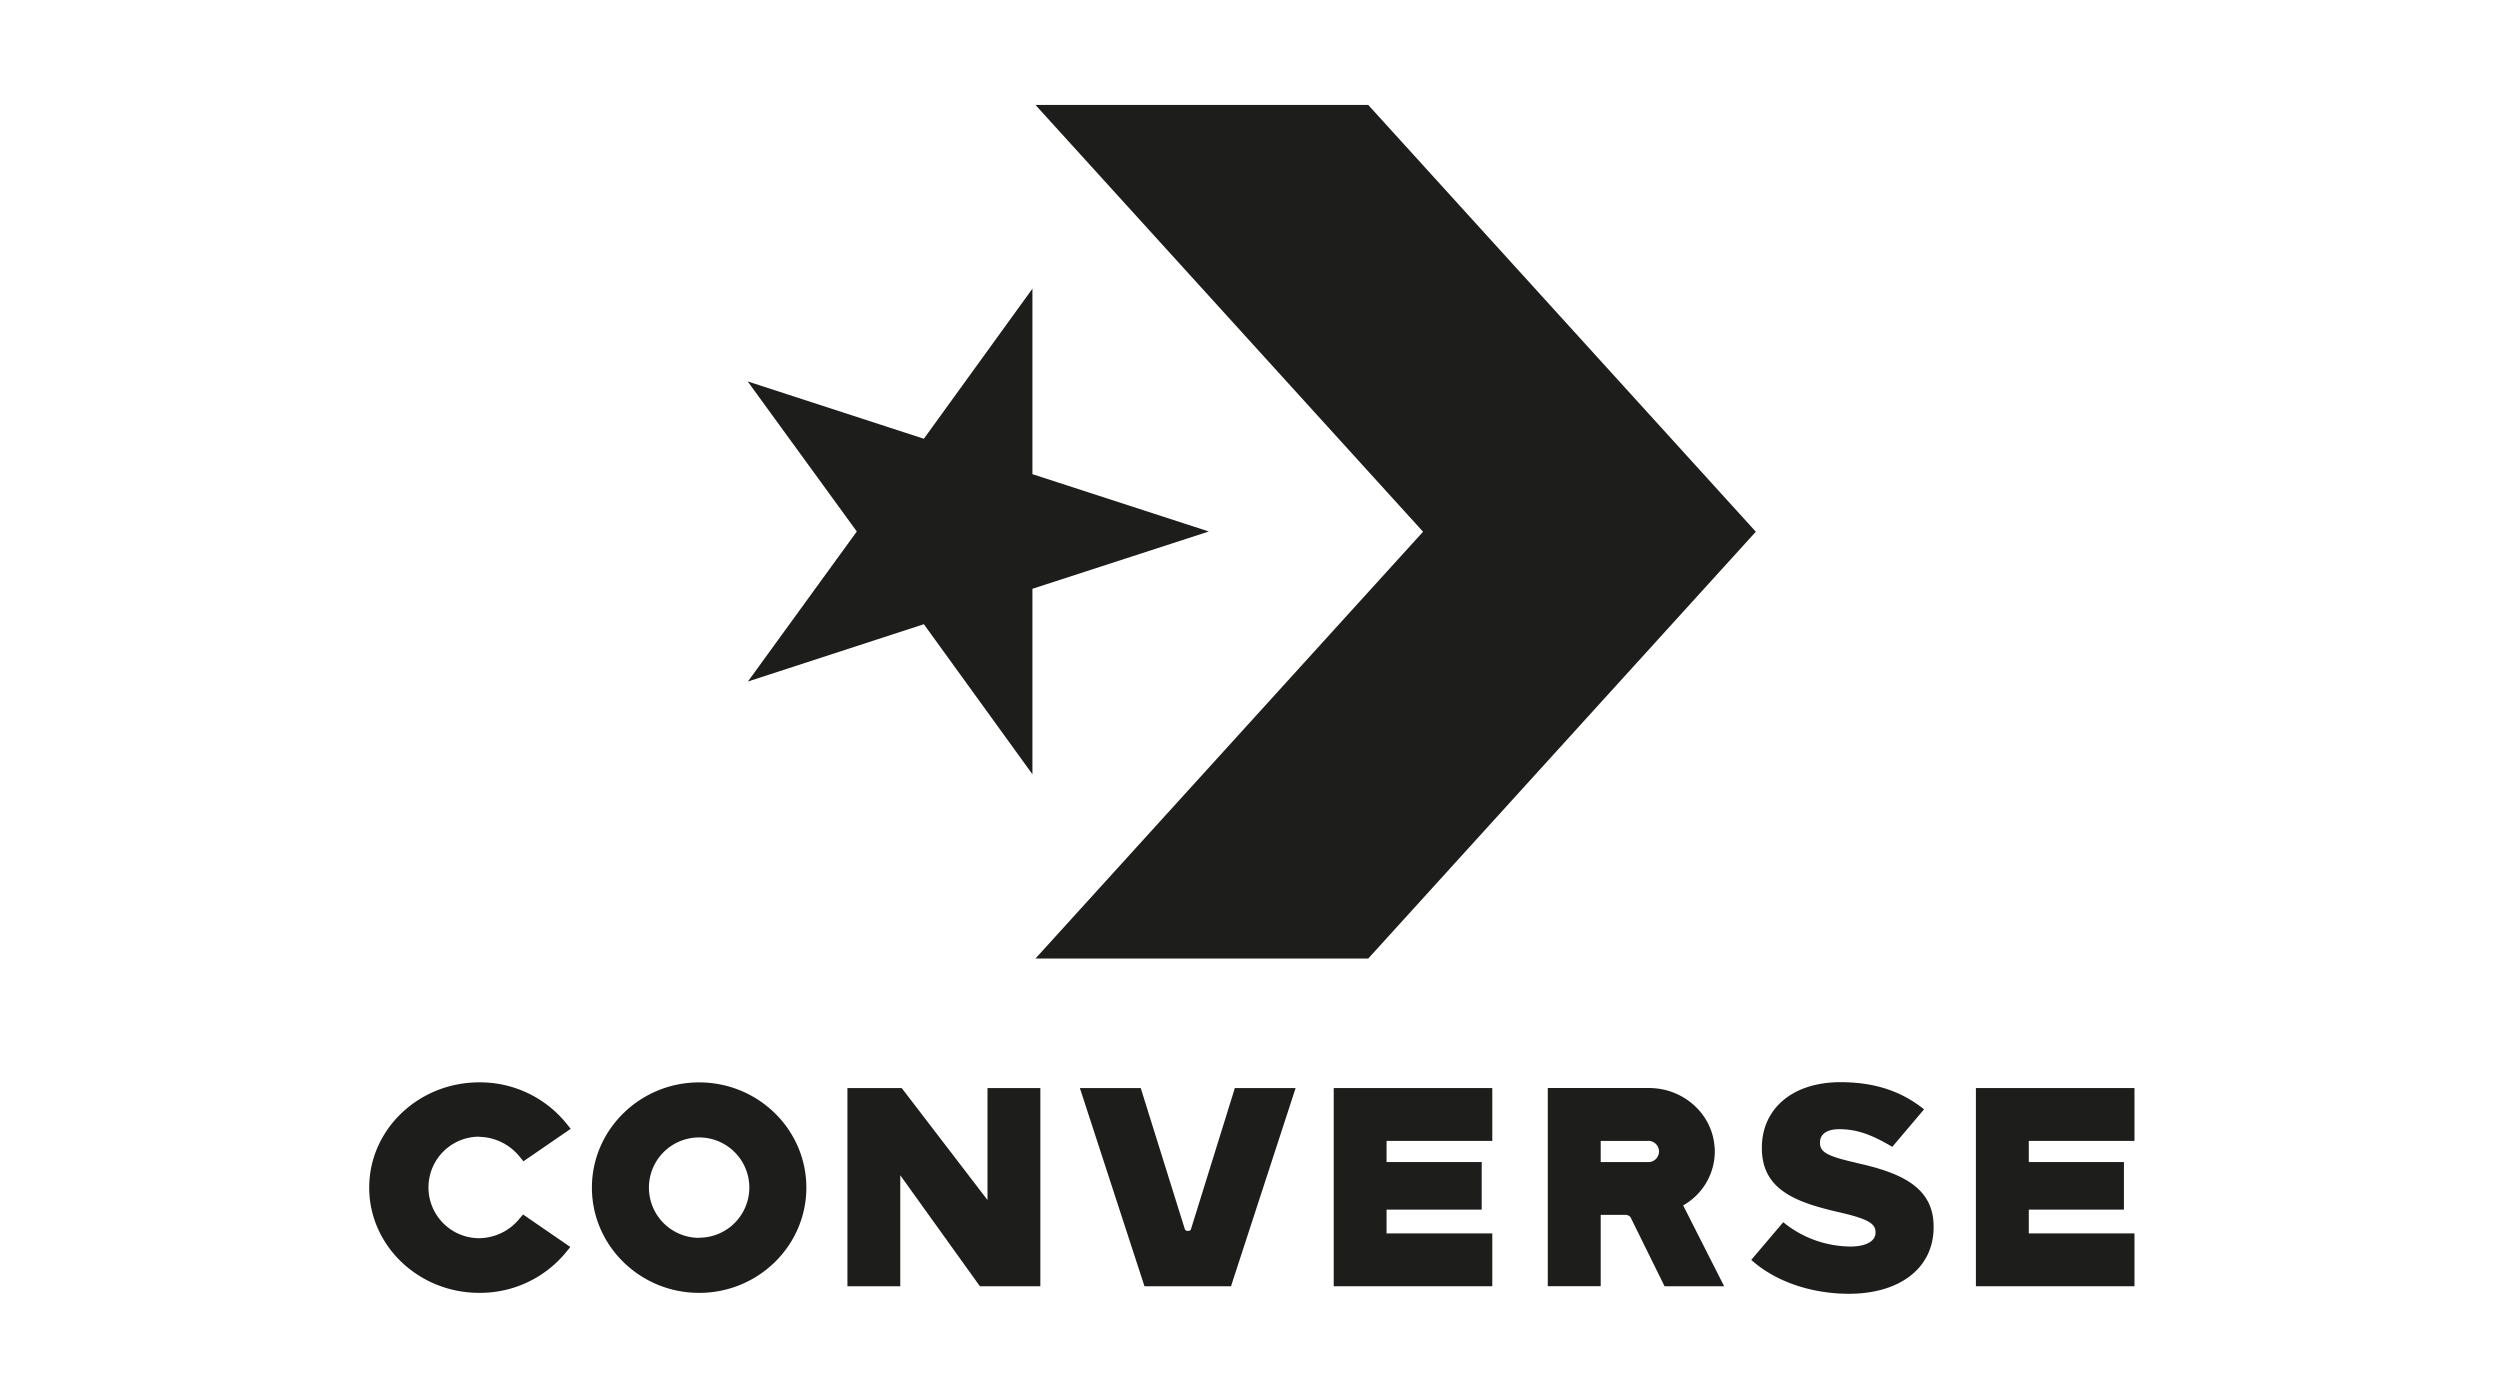
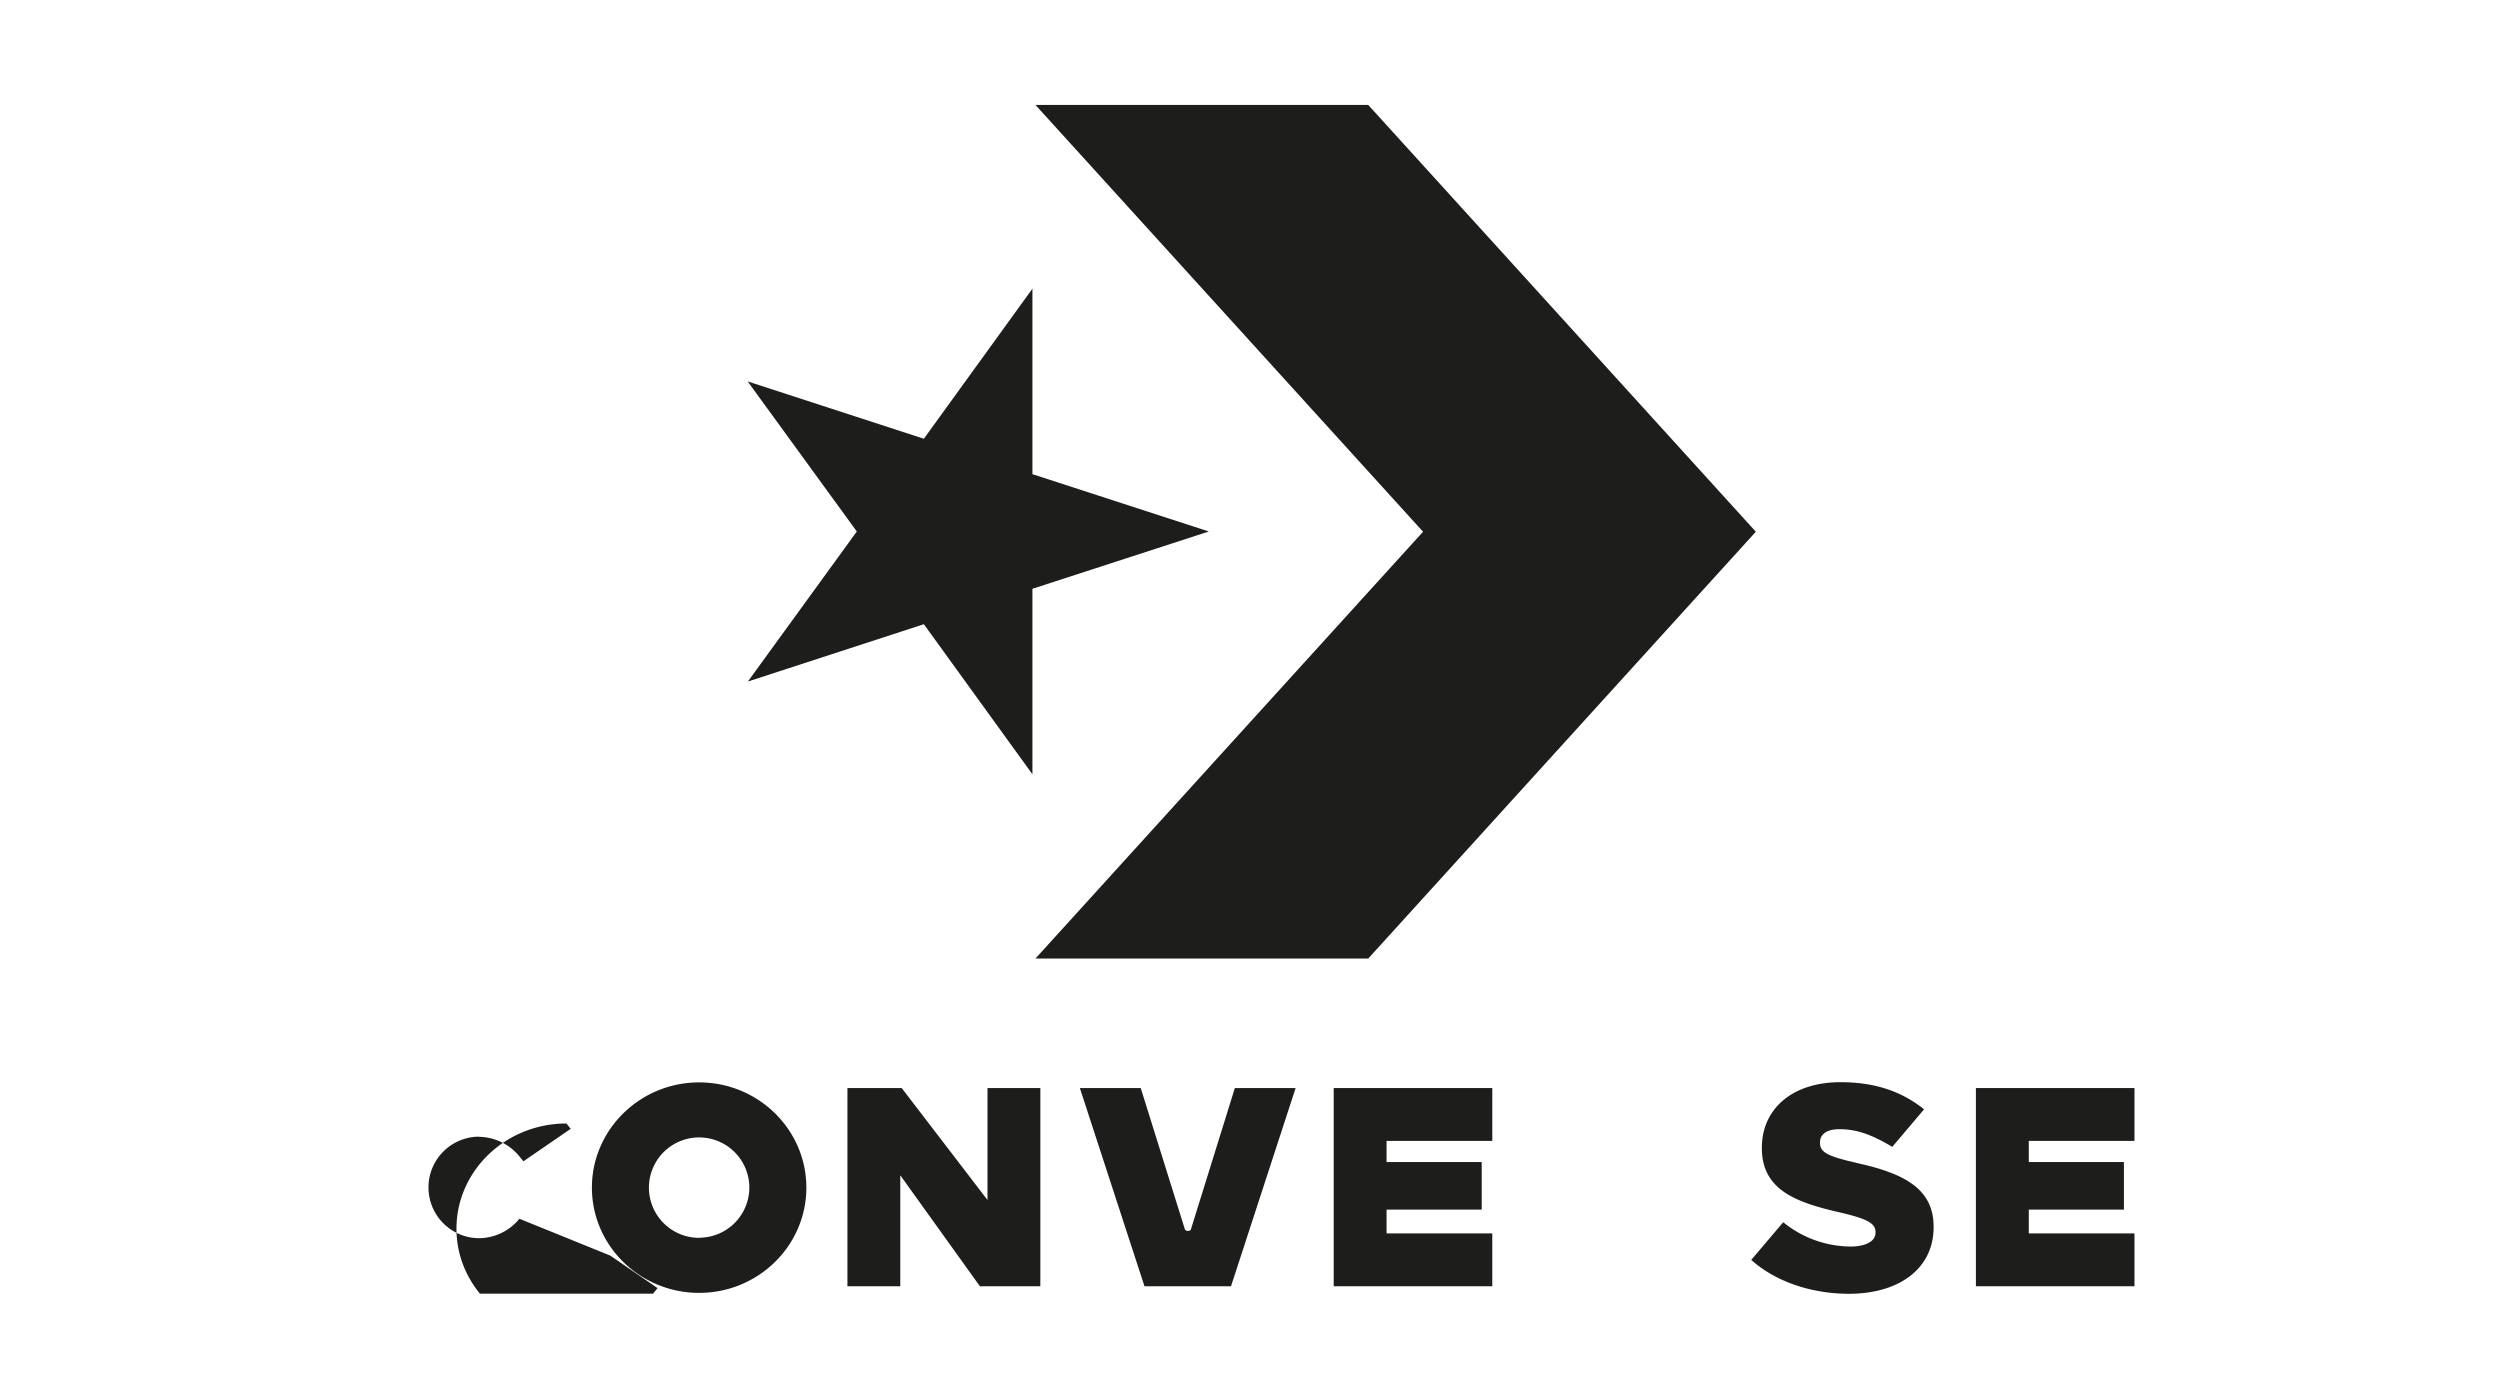
<svg xmlns="http://www.w3.org/2000/svg" id="Layer_1" data-name="Layer 1" viewBox="0 0 720 402">
  <defs>
    <style>.cls-1{fill:none;}.cls-2{fill:#1d1d1b;}.cls-3{clip-path:url(#clip-path);}</style>
    <clipPath id="clip-path">
      <rect class="cls-1" x="106.44" y="30.22" width="508.29" height="342.36" />
    </clipPath>
  </defs>
  <title>ConArtboard 1</title>
  <polygon class="cls-2" points="215.39 196.28 266.07 179.77 297.34 222.99 297.34 169.57 348.14 153.07 297.34 136.56 297.34 83.14 266.07 126.36 215.33 109.85 246.76 153.07 215.39 196.28 215.39 196.28" />
  <g class="cls-3">
    <polygon class="cls-2" points="298.21 30.22 409.84 153.14 298.21 276.06 394.05 276.06 505.68 153.14 394.05 30.22 298.21 30.22 298.21 30.22" />
-     <path class="cls-2" d="M138,327.41a15.32,15.32,0,0,1,11.68,5.74l1.06,1.31,13.62-9.36-1.23-1.53A32,32,0,0,0,138,311.72c-17.47,0-31.67,13.6-31.67,30.31s14.21,30.31,31.67,30.31a32,32,0,0,0,25-11.67l1.25-1.54-13.61-9.36L149.59,351a15.14,15.14,0,0,1-11.57,5.6,14.62,14.62,0,1,1,0-29.24Z" />
+     <path class="cls-2" d="M138,327.41a15.32,15.32,0,0,1,11.68,5.74l1.06,1.31,13.62-9.36-1.23-1.53c-17.47,0-31.67,13.6-31.67,30.31s14.21,30.31,31.67,30.31a32,32,0,0,0,25-11.67l1.25-1.54-13.61-9.36L149.59,351a15.14,15.14,0,0,1-11.57,5.6,14.62,14.62,0,1,1,0-29.24Z" />
  </g>
  <polygon class="cls-2" points="284.4 345.61 259.69 313.36 244.06 313.36 244.06 370.44 259.28 370.44 259.28 338.48 282.21 370.44 299.62 370.44 299.62 313.36 284.4 313.36 284.4 345.61 284.4 345.61" />
  <path class="cls-2" d="M343,354v-.1c0,.56-.64.6-.9.6a.84.84,0,0,1-.9-.6l-12.67-40.54H311l18.61,57.08h24.92l18.61-57.08h-17.5L343,354Z" />
-   <path class="cls-2" d="M474.42,334.67H461v-6.09h13.43a3.06,3.06,0,1,1,0,6.09Zm19.36-4.46c-.7-9.49-9-16.86-18.87-16.86H445.76v57.08H461V349.89h6.87a1.92,1.92,0,0,1,1.72.67l9.81,19.89h17.16l-11.81-23.3a17.87,17.87,0,0,0,9.06-16.93Z" />
  <polygon class="cls-2" points="614.73 328.58 614.73 313.36 569.06 313.36 569.06 370.44 614.73 370.44 614.73 355.22 584.29 355.22 584.29 348.37 611.69 348.37 611.69 334.67 584.29 334.67 584.29 328.58 614.73 328.58 614.73 328.58" />
  <path class="cls-2" d="M534.63,334.89c-8.16-1.85-10.47-3-10.47-5.72V329c0-2.1,1.61-3.79,5.56-3.79,5.22,0,9.48,1.67,15.26,5.08l9.15-10.8c-6.39-5.13-14.06-7.82-24.07-7.82-14.13,0-22.64,7.91-22.64,18.84v.17c0,12.11,10,15.65,22.51,18.51,8,1.85,10.22,3.2,10.22,5.64V355c0,2.52-2.85,4-7.22,4A31,31,0,0,1,513.57,352l-9.21,10.85c7.23,6.48,17.72,9.76,28.15,9.76,14.3,0,24.37-7.15,24.37-19.18v-.17c0-11-8.71-15.4-22.25-18.34Z" />
  <path class="cls-2" d="M201.35,356.5A14.46,14.46,0,1,1,215.81,342a14.46,14.46,0,0,1-14.46,14.46Zm0-44.77c-17,0-30.88,13.6-30.88,30.31s13.85,30.31,30.88,30.31,30.88-13.59,30.88-30.31-13.85-30.31-30.88-30.31Z" />
  <polygon class="cls-2" points="384.11 370.44 429.78 370.44 429.78 355.22 399.33 355.22 399.33 348.37 426.73 348.37 426.73 334.67 399.33 334.67 399.33 328.58 429.78 328.58 429.78 313.36 384.11 313.36 384.11 370.44 384.11 370.44" />
</svg>